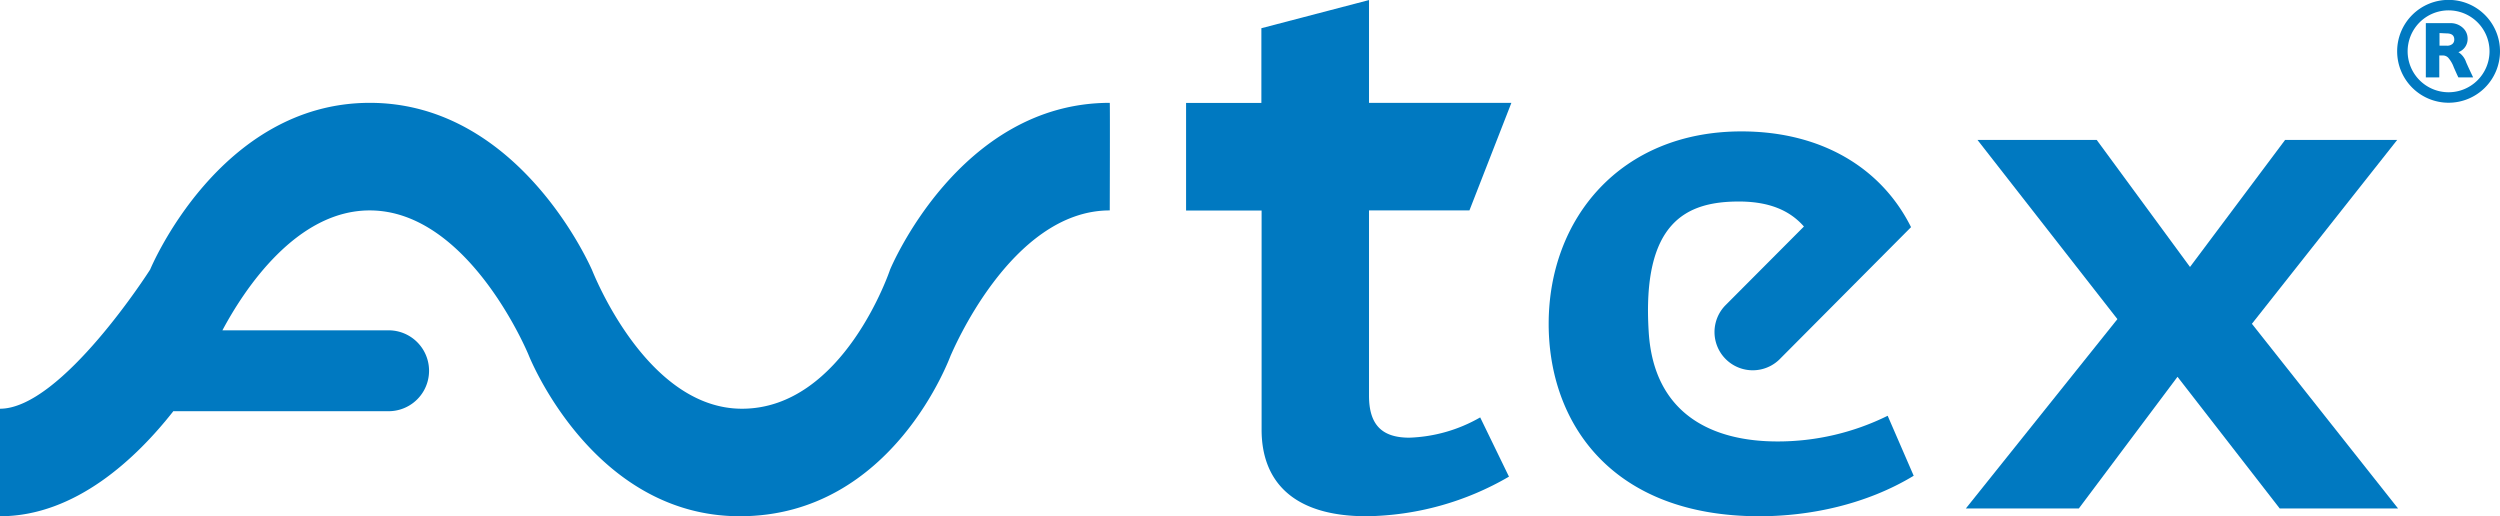
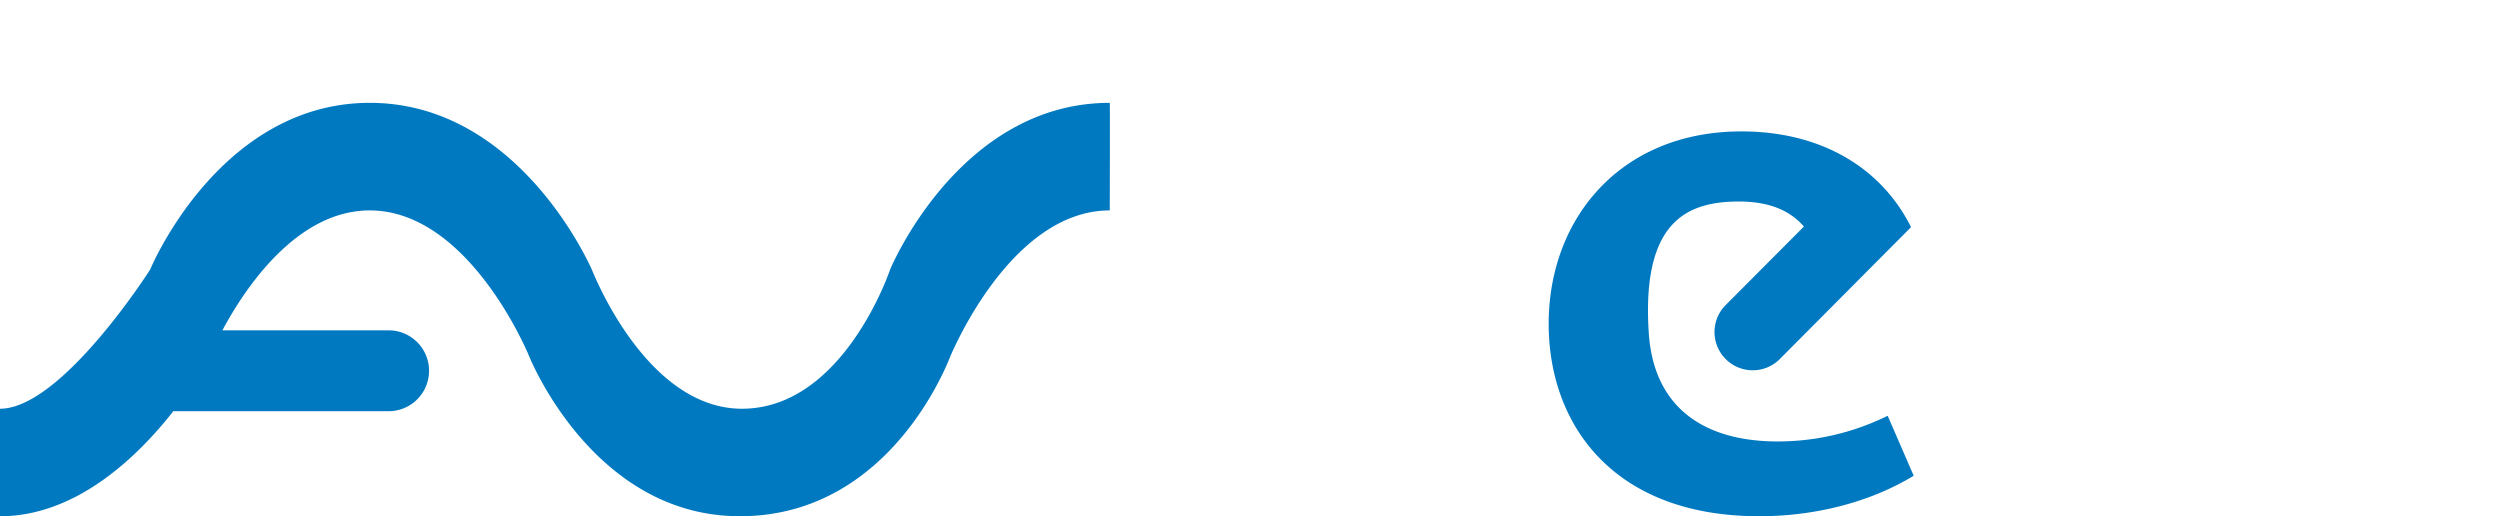
<svg xmlns="http://www.w3.org/2000/svg" viewBox="0 0 443.88 91.66">
  <title>avtex</title>
-   <path d="M342.91,460.5,337.81,450a27,27,0,0,1-12.58,3.6c-4.93,0-7.16-2.35-7.16-7.47V413.25H335.9l7.45-19.1H318.07V375.9l-19.11,5v13.27H285.59v19.1H299V452.2c0,8.85,5.26,15.35,18.63,15.35a51.51,51.51,0,0,0,25.32-7.05Z" transform="translate(-75 -375.89)" style="fill:#0079c1" />
-   <polygon points="425.78 90.28 399.83 57.49 425.62 24.85 405.72 24.85 388.84 47.4 372.28 24.85 351.11 24.85 375.95 56.66 349.04 90.28 369.1 90.28 386.62 66.9 404.77 90.28 425.78 90.28 425.78 90.28" style="fill:#0079c1" />
  <path d="M105.8,448.87c-6.49,8.27-17.34,18.68-30.8,18.68V448.46c10.94,0,26.66-24.71,26.66-24.71s12.23-29.6,39-29.6,39.39,29.61,39.42,29.6,9.46,24.71,26.66,24.71c18.05,0,26.3-24.71,26.3-24.71s12.23-29.6,39-29.6c.06,0,0,19.1,0,19.1-17.68,0-28.16,25.69-28.21,25.68s-10.15,28.62-37.47,28.62c-26.23,0-37.5-28.62-37.5-28.62s-10.54-25.68-28.22-25.68c-13,0-22.24,13.95-26.15,21.29H144a7.18,7.18,0,0,1,0,14.36l-38.16,0Z" transform="translate(-75 -375.89)" style="fill:#0079c1" />
  <path d="M381.29,430.16l14-14.05c-2.55-2.92-6.27-4.44-11.55-4.44-9.24,0-17.28,3.56-16,23.3.95,14.41,11.21,19.3,22.83,19.3a44,44,0,0,0,19.59-4.56l4.62,10.65c-8.44,5.12-18.47,7.19-27.39,7.19-26.27,0-37.42-16.6-37.42-34.16,0-18.68,12.74-34.17,34.24-34.17,14.07,0,24.81,6.4,30.1,17L390.9,439.75a6.79,6.79,0,0,1-9.61-9.59Z" transform="translate(-75 -375.89)" style="fill:#0079c1" />
-   <path d="M505.75,380H510a3.18,3.18,0,0,1,2.26.81,2.57,2.57,0,0,1,.87,2,2.47,2.47,0,0,1-1.64,2.34,3.37,3.37,0,0,1,1.37,1.77c.43,1,.85,1.86,1.25,2.71h-2.62c-.16-.31-.43-.92-.82-1.8a5.32,5.32,0,0,0-1-1.71,1.31,1.31,0,0,0-.89-.38h-.68v3.89h-2.39V380Zm2.39,1.76V384h1.26a1.45,1.45,0,0,0,1-.28,1,1,0,0,0,.36-.82c0-.72-.46-1.08-1.37-1.08Z" transform="translate(-75 -375.89)" style="fill:#0079c1;fill-rule:evenodd" />
-   <path d="M502.48,385a7.27,7.27,0,1,0,7.27-7.27,7.27,7.27,0,0,0-7.27,7.27Zm-1.86,0a9.13,9.13,0,1,1,9.13,9.13,9.13,9.13,0,0,1-9.13-9.13Z" transform="translate(-75 -375.89)" style="fill:#0079c1" />
</svg>